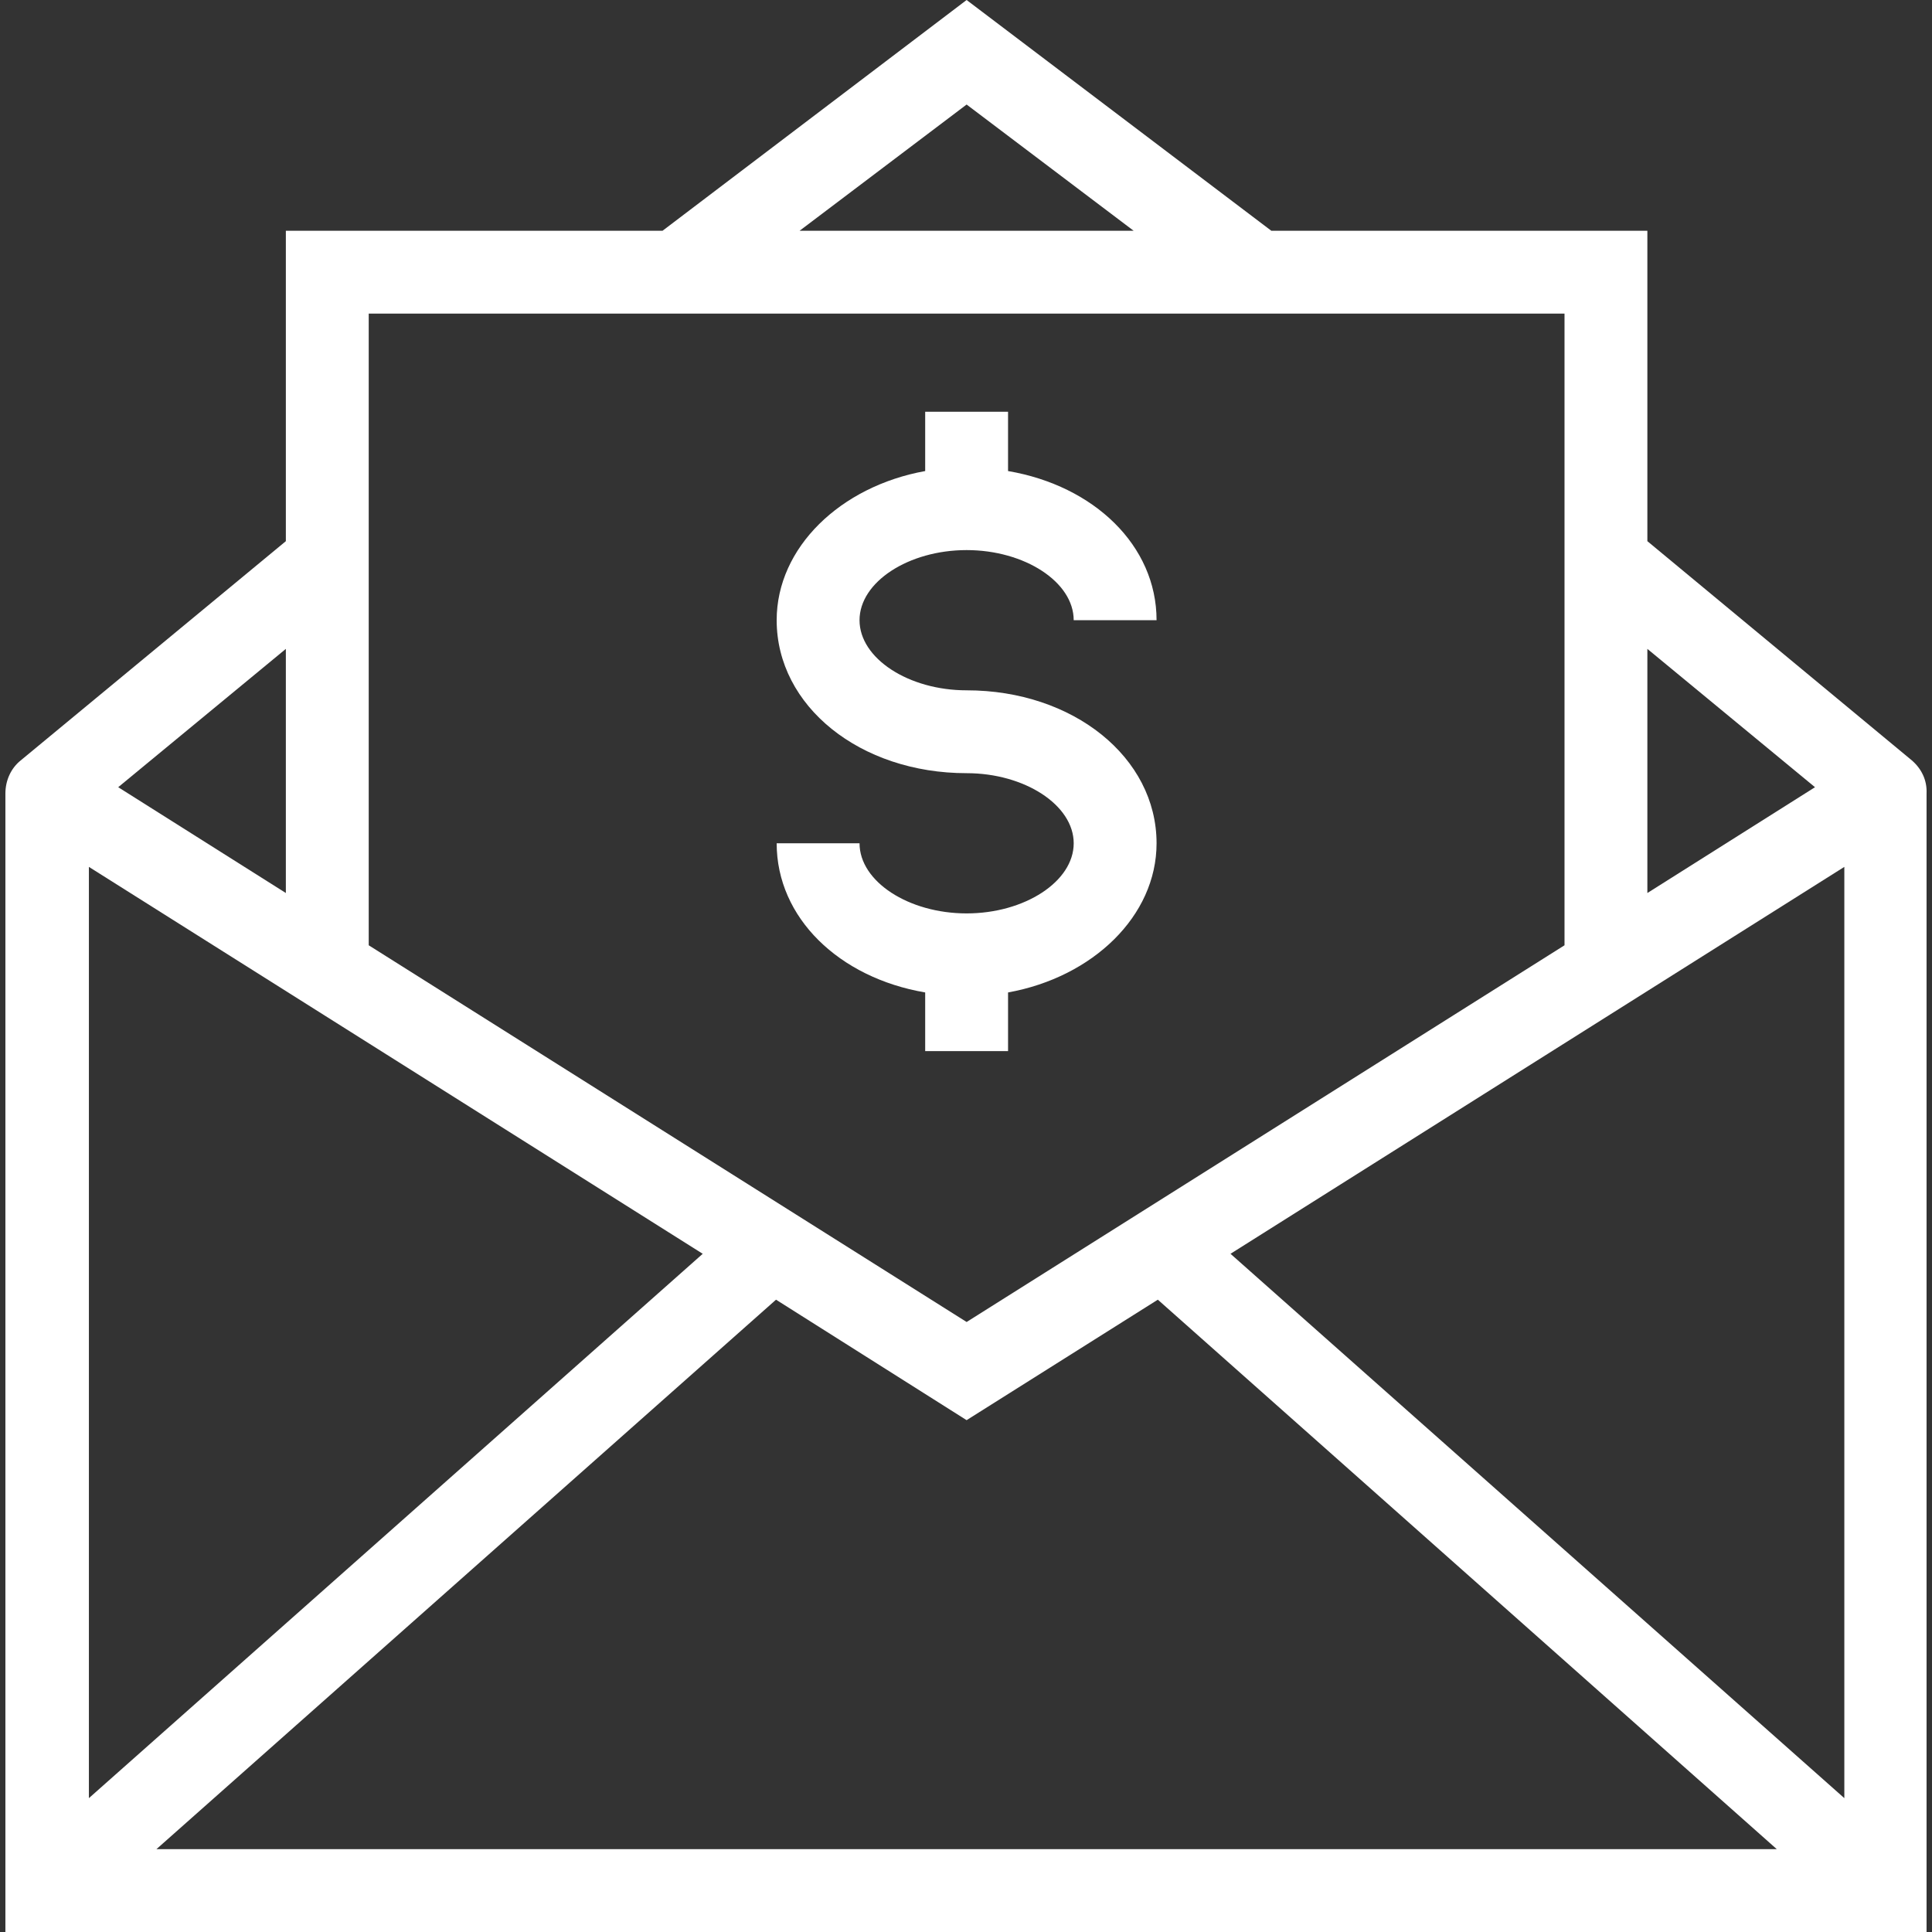
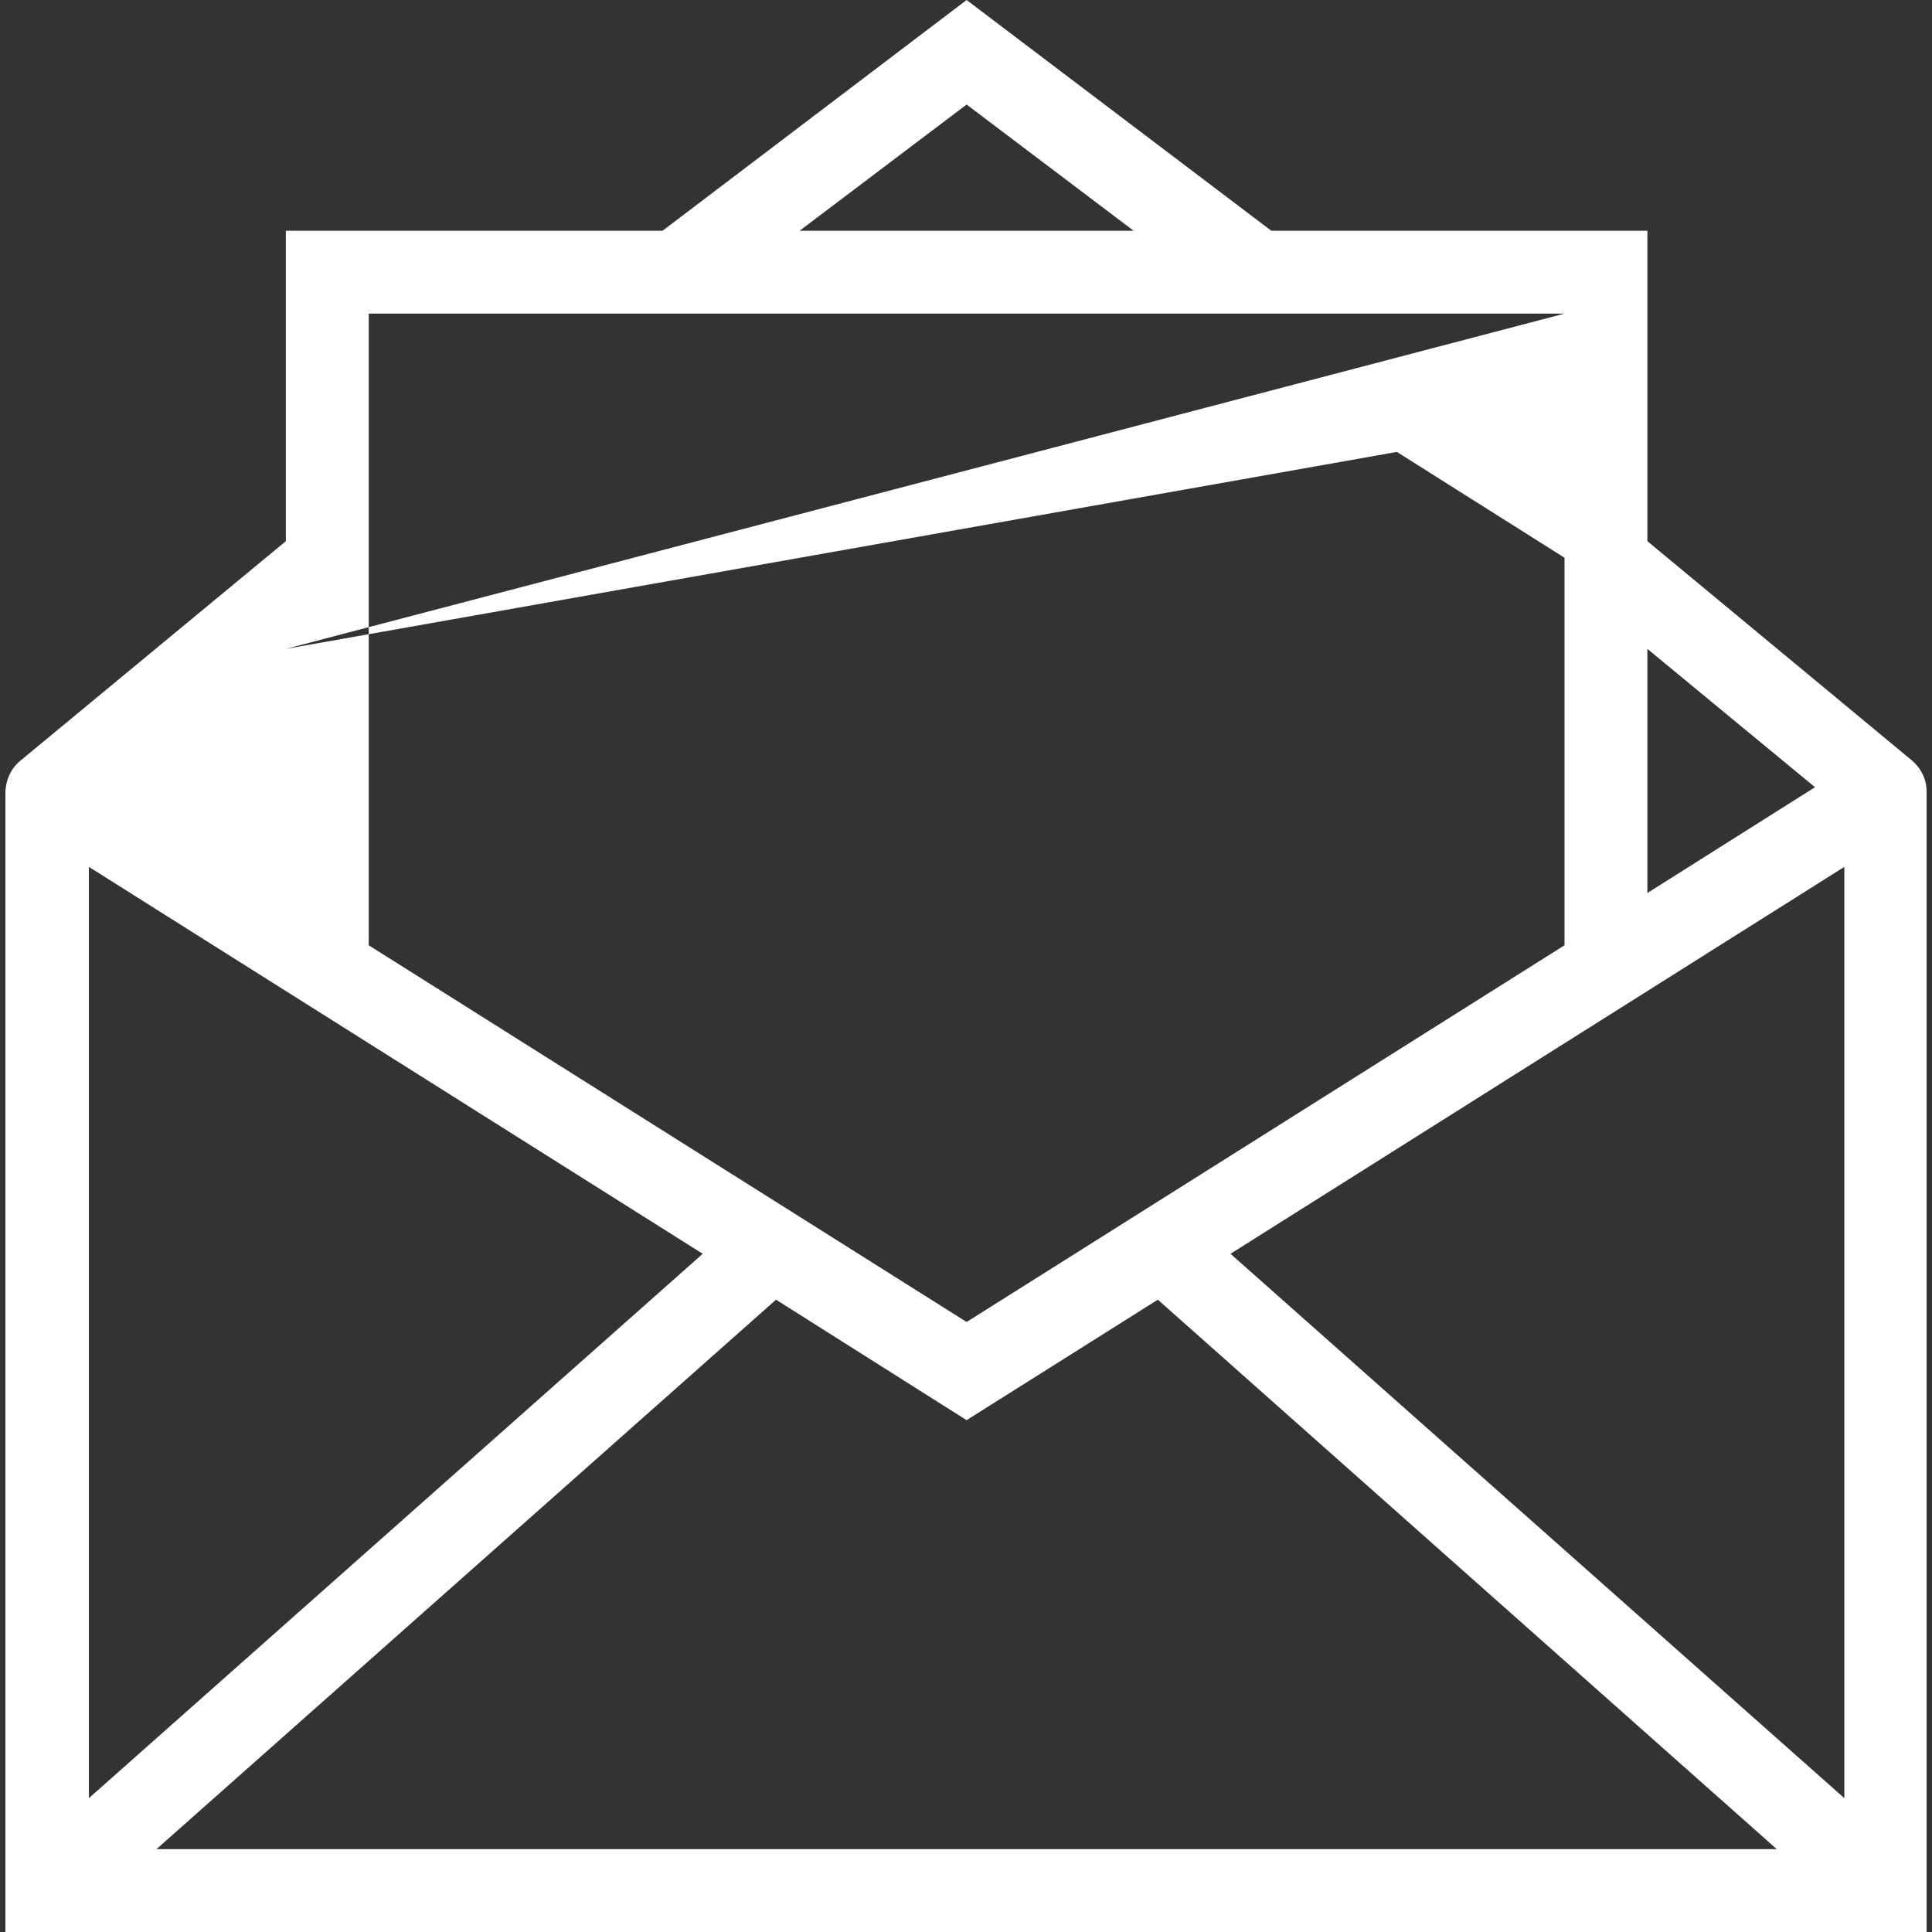
<svg xmlns="http://www.w3.org/2000/svg" version="1.1" id="Layer_1" x="0px" y="0px" viewBox="0 0 976.271 976.271" style="enable-background:new 0 0 976.271 976.271;" xml:space="preserve" width="512px" height="512px">
  <rect x="0" y="0" width="976.271" height="976.271" fill="#333333" stroke="none" />
  <g>
    <g>
-       <path d="M966.113,384.258l-133.671-110.8V116.597H642.408L488.445,0l-153.64,116.597H144.447v156.861l-133.99,110.8    c-4.832,3.865-7.73,9.986-7.73,16.75v575.263H973.52V401.008C973.844,394.244,970.945,388.446,966.113,384.258z M832.442,327.893    l84.711,69.896l-84.711,53.468V327.893z M488.445,52.822l84.39,63.775H404.059L488.445,52.822z M790.573,158.47v319.198    L488.449,668.026L186.323,477.668V158.47H790.573z M144.447,327.893v123.361l-84.711-53.468L144.447,327.893z M44.92,438.051    l310.178,195.513L44.92,908.631V438.051z M79.063,934.398l313.077-277.647l96.305,60.877l96.629-60.877l312.753,277.647H79.063z     M931.971,908.631h-0.002L621.793,633.563l310.178-195.513V908.631z" fill="#FFFFFF" />
+       <path d="M966.113,384.258l-133.671-110.8V116.597H642.408L488.445,0l-153.64,116.597H144.447v156.861l-133.99,110.8    c-4.832,3.865-7.73,9.986-7.73,16.75v575.263H973.52V401.008C973.844,394.244,970.945,388.446,966.113,384.258z M832.442,327.893    l84.711,69.896l-84.711,53.468V327.893z M488.445,52.822l84.39,63.775H404.059L488.445,52.822z M790.573,158.47v319.198    L488.449,668.026L186.323,477.668V158.47H790.573z v123.361l-84.711-53.468L144.447,327.893z M44.92,438.051    l310.178,195.513L44.92,908.631V438.051z M79.063,934.398l313.077-277.647l96.305,60.877l96.629-60.877l312.753,277.647H79.063z     M931.971,908.631h-0.002L621.793,633.563l310.178-195.513V908.631z" fill="#FFFFFF" />
    </g>
  </g>
  <g>
    <g>
-       <path d="M488.445,348.829c-29.312,0-54.111-16.104-54.111-35.43c0-19.326,24.801-35.43,54.111-35.43    c29.312,0,54.111,16.104,54.111,35.43h41.873c0-37.685-31.564-67.962-75.047-75.371v-29.955H467.51v29.955    c-42.84,7.73-75.047,38.652-75.047,75.371c0,43.482,42.193,77.302,95.986,77.302c29.312,0,54.111,16.104,54.111,35.43    c0,19.326-24.801,35.43-54.111,35.43c-29.31,0-54.111-16.104-54.111-35.43h-41.873c0,37.685,31.564,67.963,75.047,75.371v29.631    h41.873v-29.631c42.84-7.73,75.047-38.652,75.047-75.371C584.431,382.649,542.235,348.829,488.445,348.829z" fill="#FFFFFF" />
-     </g>
+       </g>
  </g>
  <g>
</g>
  <g>
</g>
  <g>
</g>
  <g>
</g>
  <g>
</g>
  <g>
</g>
  <g>
</g>
  <g>
</g>
  <g>
</g>
  <g>
</g>
  <g>
</g>
  <g>
</g>
  <g>
</g>
  <g>
</g>
  <g>
</g>
</svg>